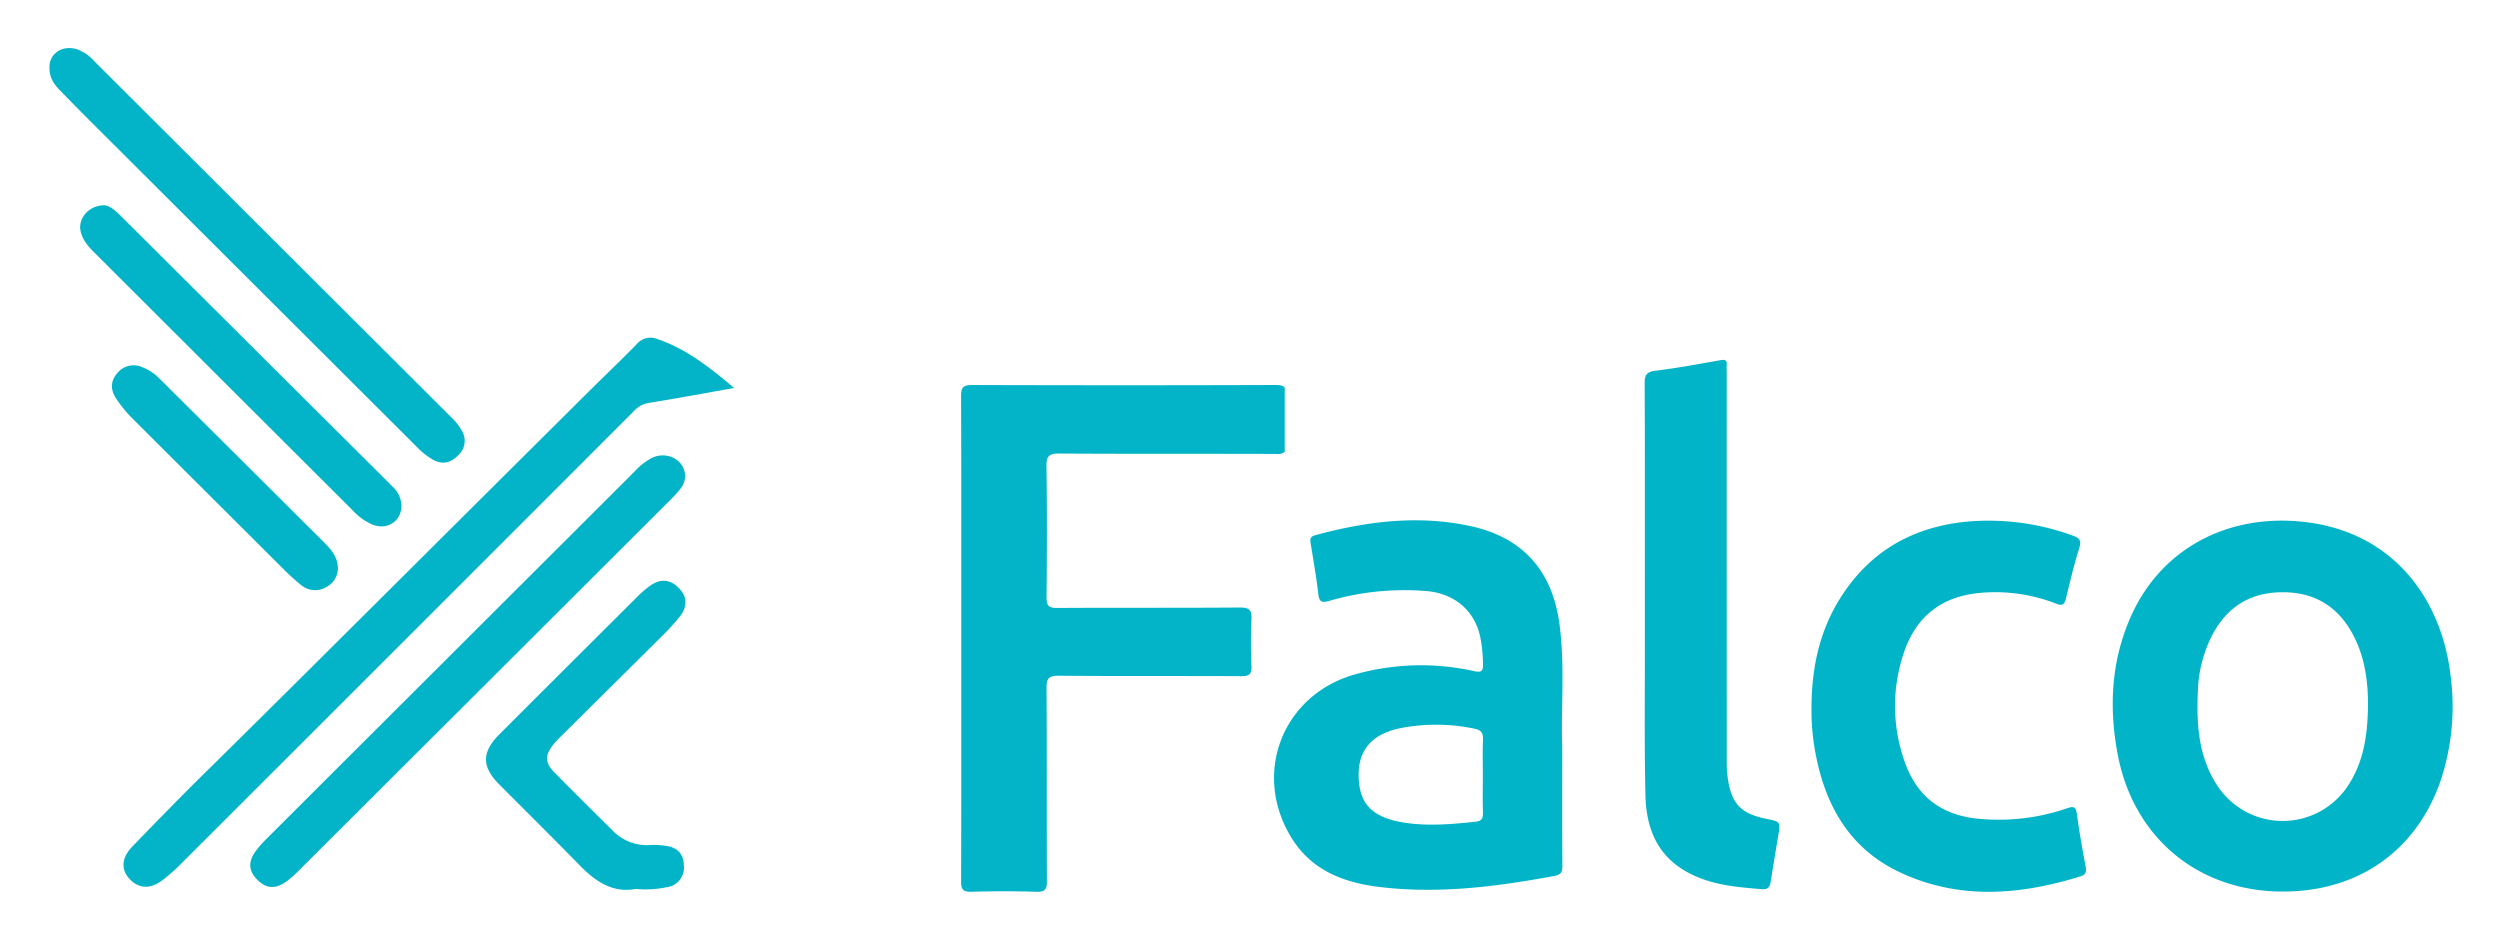
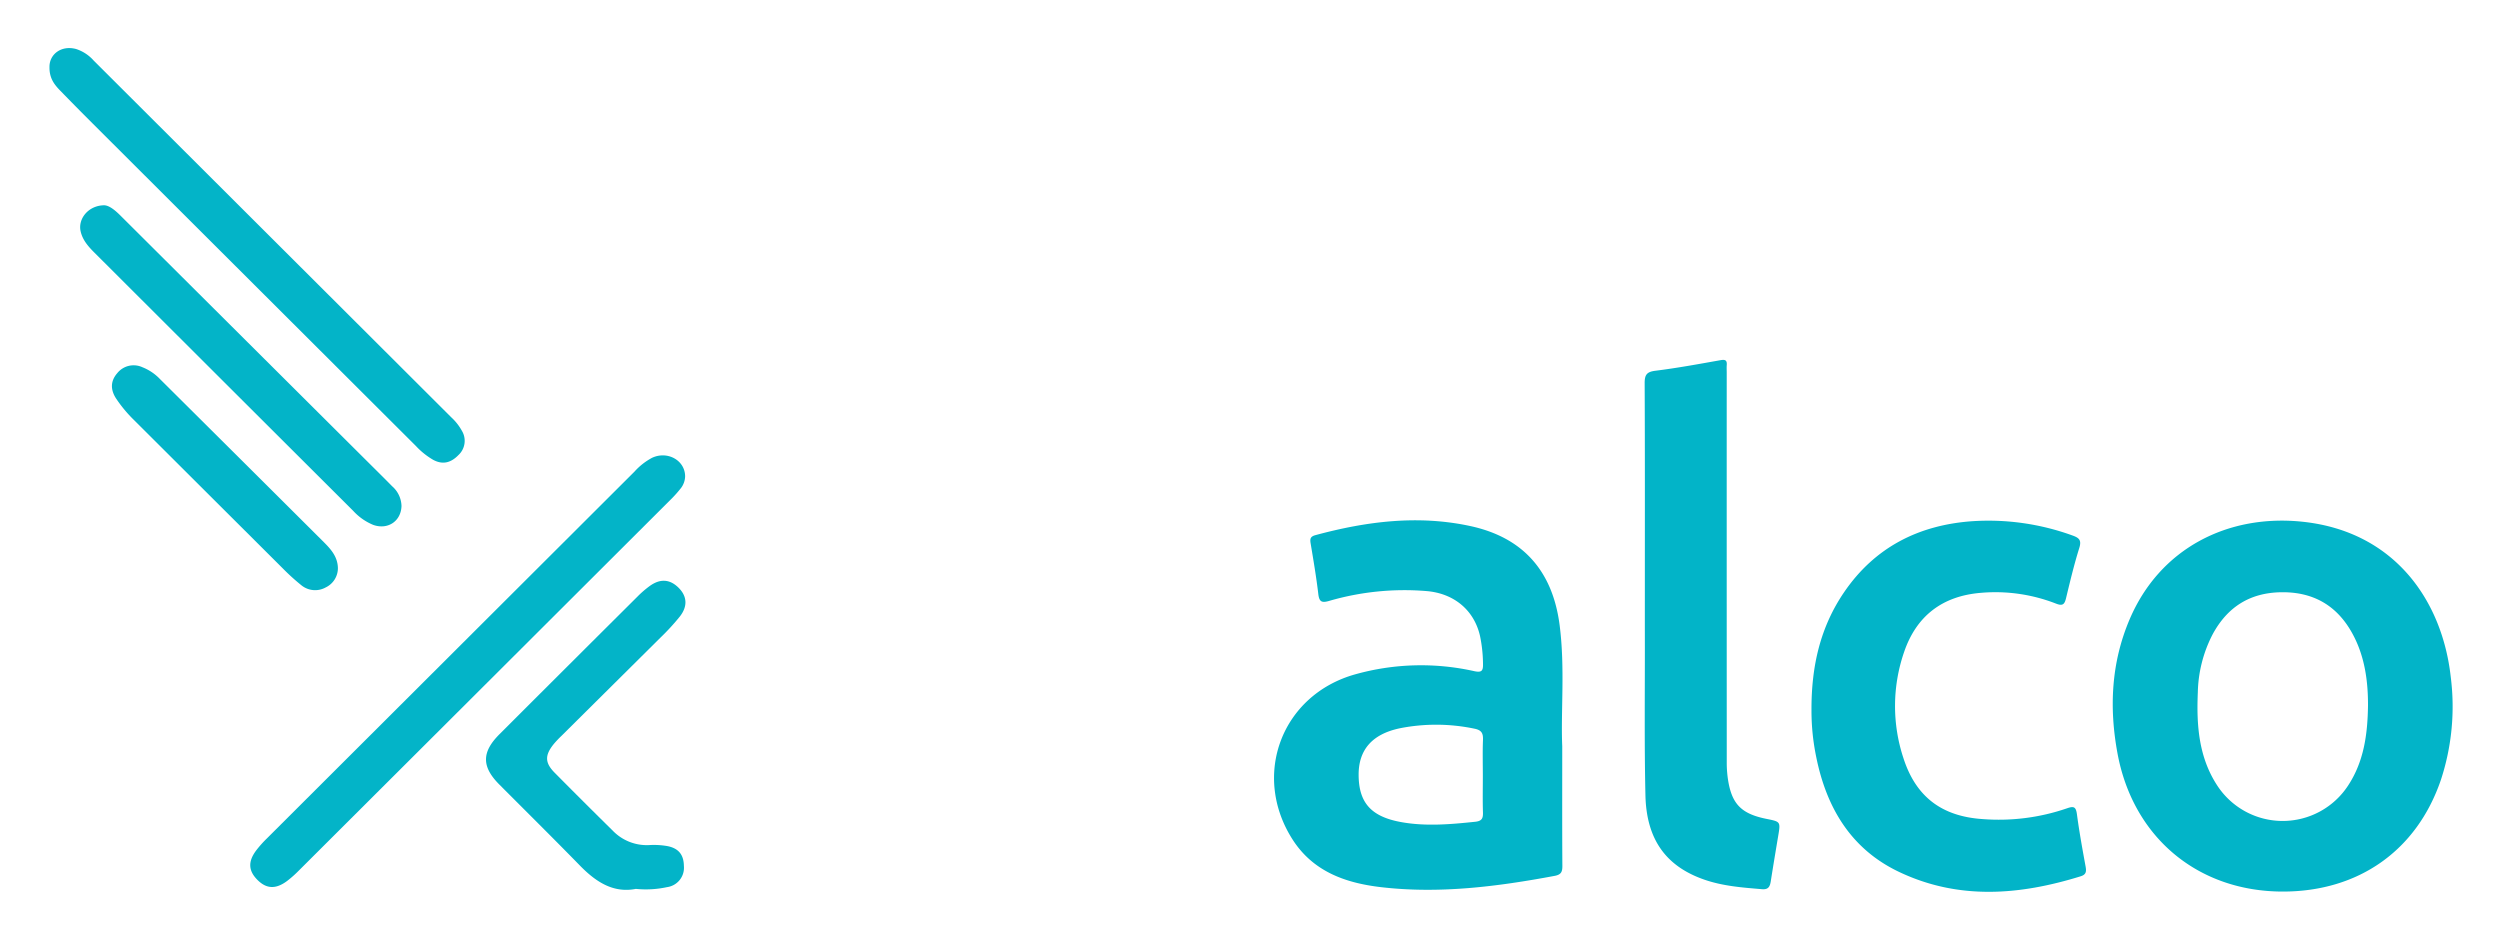
<svg xmlns="http://www.w3.org/2000/svg" role="img" viewBox="-5.89 -6.89 696.28 261.28">
  <title>Falco logo</title>
  <defs>
    <style>.cls-1{fill:none}.cls-2{fill:#03b4c8}</style>
  </defs>
-   <path d="M363.446 178.92a65.036 65.036 0 0 0-9.452.7 29.486 29.486 0 0 0-8.636 2.567 15.685 15.685 0 0 0-6.186 5.252 14.669 14.669 0 0 0-2.333 8.52 22.782 22.782 0 0 0 .884 6.651 12.355 12.355 0 0 0 5.415 7.229q6.302 3.853 17.04 3.852 13.067 0 19.837-1.401v-31.27a55.105 55.105 0 0 0-6.766-1.4 63.014 63.014 0 0 0-9.803-.7zm293.378-45.98q-14.005 0-21.823 10.62-7.823 10.624-7.819 28.825 0 18.44 7.819 29.175 7.817 10.738 21.823 10.736 14.004 0 21.822-10.736 7.818-10.733 7.819-29.175 0-18.205-7.819-28.825-7.822-10.618-21.822-10.62z" class="cls-1" />
-   <path d="M629.548 158.058c-8.762.095-15.054 4.07-19.18 11.696a36.718 36.718 0 0 0-4.138 16.204c-.387 9.088.224 18.007 5.409 25.928a21.76 21.76 0 0 0 36.47-.031c4.339-6.624 5.416-14.091 5.519-22.364.003-6.606-.857-13.625-4.405-20.032q-6.391-11.541-19.675-11.401zm-224.818 37.99a52.097 52.097 0 0 0-20.632-.13c-7.866 1.619-11.644 6.071-11.593 13.075.055 7.589 3.371 11.524 11.758 13.063 6.855 1.258 13.788.646 20.695-.074 1.885-.197 2.225-.965 2.173-2.618-.106-3.355-.032-6.715-.032-10.073 0-3.358-.095-6.72.037-10.072.073-1.864-.353-2.771-2.406-3.17z" class="cls-1" />
-   <path d="M339.4 162.31c-16.954.134-33.91.019-50.864.124-2.373.015-2.967-.659-2.945-2.97.112-12.166.157-24.335-.023-36.5-.043-2.923.793-3.554 3.612-3.536 20.127.127 40.255.038 60.383.111a3.188 3.188 0 0 0 2.359-.588V101.057c-.46-.528-1.264-.724-2.578-.719q-42.238.142-84.477.001c-2.525-.008-3.096.723-3.086 3.147.092 22.455.055 44.91.055 67.364 0 22.554.032 45.108-.049 67.661-.008 2.258.476 3.047 2.894 2.973 6.042-.186 12.099-.197 18.141.004 2.493.083 2.878-.815 2.868-3.021-.081-17.904.008-35.809-.104-53.713-.017-2.625.551-3.468 3.356-3.444 16.954.144 33.909.03 50.864.123 2.206.012 2.941-.519 2.848-2.784-.177-4.345-.212-8.711.009-13.052.133-2.602-.597-3.308-3.261-3.287z" class="cls-2" />
  <path fill="#02b4c8" d="M676.673 181.659c-2.341-21.114-15.512-40.467-41.159-43.227-20.84-2.243-39.887 7.374-48.312 27.249-5.106 12.045-5.689 24.519-3.351 37.217 4.314 23.432 22.407 38.524 46.069 38.524 21.061-.001 37.289-11.412 44.005-31.1a65.358 65.358 0 0 0 2.748-28.663zm-28.564 30.196a21.76 21.76 0 0 1-36.47.031c-5.185-7.921-5.795-16.841-5.409-25.928a36.718 36.718 0 0 1 4.138-16.204c4.126-7.626 10.418-11.6 19.18-11.696q13.297-.145 19.675 11.401c3.548 6.407 4.409 13.426 4.405 20.032-.103 8.273-1.18 15.74-5.519 22.364zm-219.616-44.572c-1.925-15.075-10.141-24.464-24.874-27.658-14.551-3.155-28.942-1.314-43.16 2.532-1.485.402-1.518 1.117-1.311 2.363.778 4.675 1.573 9.352 2.128 14.057.262 2.228 1.027 2.469 3.049 1.885a74.973 74.973 0 0 1 27.026-2.735c7.757.624 13.385 5.367 14.984 12.611a39.939 39.939 0 0 1 .809 7.652c.049 1.976-.362 2.494-2.475 2.038a67.827 67.827 0 0 0-33.22.922c-20.351 5.77-28.755 27.982-17.417 45.856 5.709 9 14.726 12.221 24.671 13.385 16.314 1.909 32.404-.146 48.423-3.146 1.758-.329 2.134-1.107 2.123-2.76-.073-10.383-.037-20.766-.037-33.343-.419-9.754.803-21.74-.718-33.658zm-21.357 31.937c-.132 3.353-.037 6.714-.037 10.072-0 3.358-.075 6.718.032 10.073.052 1.653-.287 2.422-2.173 2.618-6.907.72-13.84 1.332-20.695.074-8.387-1.539-11.703-5.474-11.758-13.063-.051-7.004 3.727-11.455 11.593-13.075a52.098 52.098 0 0 1 20.632.13c2.053.4 2.48 1.307 2.406 3.17zm165.418 20.628c-.288-2.176-.998-2.234-2.848-1.583a58.322 58.322 0 0 1-23.413 2.969c-11.374-.745-18.625-6.21-22.091-17.085a46.149 46.149 0 0 1 .216-29.421c3.423-10.064 10.658-15.626 21.373-16.505a46.433 46.433 0 0 1 20.973 3.013c1.793.702 2.341.223 2.752-1.484 1.131-4.7 2.256-9.413 3.698-14.022.699-2.236-.081-2.844-1.987-3.515a68.549 68.549 0 0 0-27.738-3.948c-14.979 1.041-27.248 7.264-35.801 19.823-6.549 9.617-9.133 20.465-9.057 32.983a63.055 63.055 0 0 0 1.32 12.864c2.846 14.113 9.658 25.615 23.009 31.982 16.58 7.907 33.635 6.539 50.675 1.237 1.507-.469 1.588-1.349 1.341-2.701-.886-4.855-1.774-9.715-2.421-14.605zm-86.397 1.343c-7.247-1.452-9.891-4.258-10.875-11.64a31.428 31.428 0 0 1-.25-4.129q-.02-54.27-.01-108.541c-0-.692-.046-1.387.008-2.075.105-1.344-.388-1.622-1.726-1.384-6.038 1.074-12.078 2.189-18.159 2.948-2.452.306-2.99 1.176-2.978 3.497.094 19.078.053 38.157.053 57.236 0 4.646-.007 9.292.001 13.938.028 14.53-.165 29.066.162 43.59.278 12.347 5.789 19.807 16.448 23.486 5.2 1.795 10.629 2.196 16.058 2.645 1.774.147 2.179-.794 2.402-2.208.659-4.192 1.353-8.379 2.057-12.563.676-4.025.689-4.022-3.19-4.799z" />
-   <path d="M171.392 89.015c-4.419 4.538-9.027 8.892-13.521 13.358q-24.552 24.399-49.08 48.821c-19.246 19.13-38.444 38.307-57.788 57.338-6.777 6.667-13.391 13.486-20.006 20.307-3.009 3.103-3.257 6.313-.903 8.955 2.45 2.749 5.67 3.076 9.035.634a47.403 47.403 0 0 0 5.561-4.895q63.062-62.992 126.074-126.034a6.935 6.935 0 0 1 4.032-2.17c7.718-1.242 15.406-2.675 23.779-4.158-6.811-5.747-13.289-10.857-21.315-13.618a5.07 5.07 0 0 0-5.869 1.461z" class="cls-2" />
  <path d="M183.831 128.963a5.61 5.61 0 0 0 1.093-3.204c-.029-4.457-4.929-7.154-9.216-5.14a17.963 17.963 0 0 0-4.879 3.833q-51.211 51.102-102.422 102.204a30.854 30.854 0 0 0-2.954 3.323c-2.321 3.107-2.168 5.667.373 8.209 2.5 2.502 5.09 2.631 8.238.289a30.933 30.933 0 0 0 3.325-2.954q51.965-51.818 103.904-103.662a34.242 34.242 0 0 0 2.539-2.898zM109.965 117.345a20.725 20.725 0 0 0 4.853 3.869c2.685 1.417 4.933.729 6.956-1.345a5.399 5.399 0 0 0 .976-6.78 14.809 14.809 0 0 0-2.919-3.716q-49.817-49.695-99.63-99.395a11.107 11.107 0 0 0-4.896-3.216c-4.077-1.102-7.415 1.406-7.414 4.952-.07 3.156 1.338 4.937 2.942 6.587q4.447 4.576 8.963 9.085 45.077 44.986 90.169 89.958zm40.508 80.728q13.798-13.697 27.597-27.392a63.072 63.072 0 0 0 5.409-5.896c2.222-2.865 1.974-5.652-.379-7.982-2.418-2.394-5.092-2.598-8.028-.489a27.889 27.889 0 0 0-3.368 2.902q-19.257 19.168-38.476 38.375c-5.006 5.004-4.999 9.048-.05 14.017 7.473 7.503 15.006 14.948 22.402 22.526 4.429 4.537 9.271 7.781 15.617 6.543a27.804 27.804 0 0 0 8.667-.486 5.442 5.442 0 0 0 4.719-5.893c-.044-3.125-1.461-4.944-4.66-5.552a22.058 22.058 0 0 0-5.019-.269 13.184 13.184 0 0 1-10.17-4.052q-8.145-8.015-16.182-16.138c-2.691-2.735-2.713-4.802-.312-7.833a27.502 27.502 0 0 1 2.231-2.379zm-52.471-58.797c4.041 1.488 7.807-.963 7.931-5.234a7.531 7.531 0 0 0-2.586-5.485c-2.498-2.543-5.039-5.044-7.565-7.56q-34.099-33.962-68.2-67.922c-1.498-1.492-3.106-2.773-4.477-2.792-4.401.06-7.302 3.768-6.551 7.204.533 2.442 2.096 4.23 3.781 5.913q36.052 35.998 72.129 71.97a15.653 15.653 0 0 0 5.537 3.906zm-25.167 12.108a60.551 60.551 0 0 0 5.273 4.778 6.048 6.048 0 0 0 6.715.552 5.951 5.951 0 0 0 3.398-5.39c-.083-3.392-2.215-5.521-4.319-7.618Q61.288 121.166 38.64 98.66a13.702 13.702 0 0 0-4.889-3.28 5.835 5.835 0 0 0-6.994 1.675c-1.951 2.257-1.873 4.675-.285 7.091a37.535 37.535 0 0 0 4.927 5.921q20.714 20.662 41.435 41.317z" class="cls-2" />
</svg>